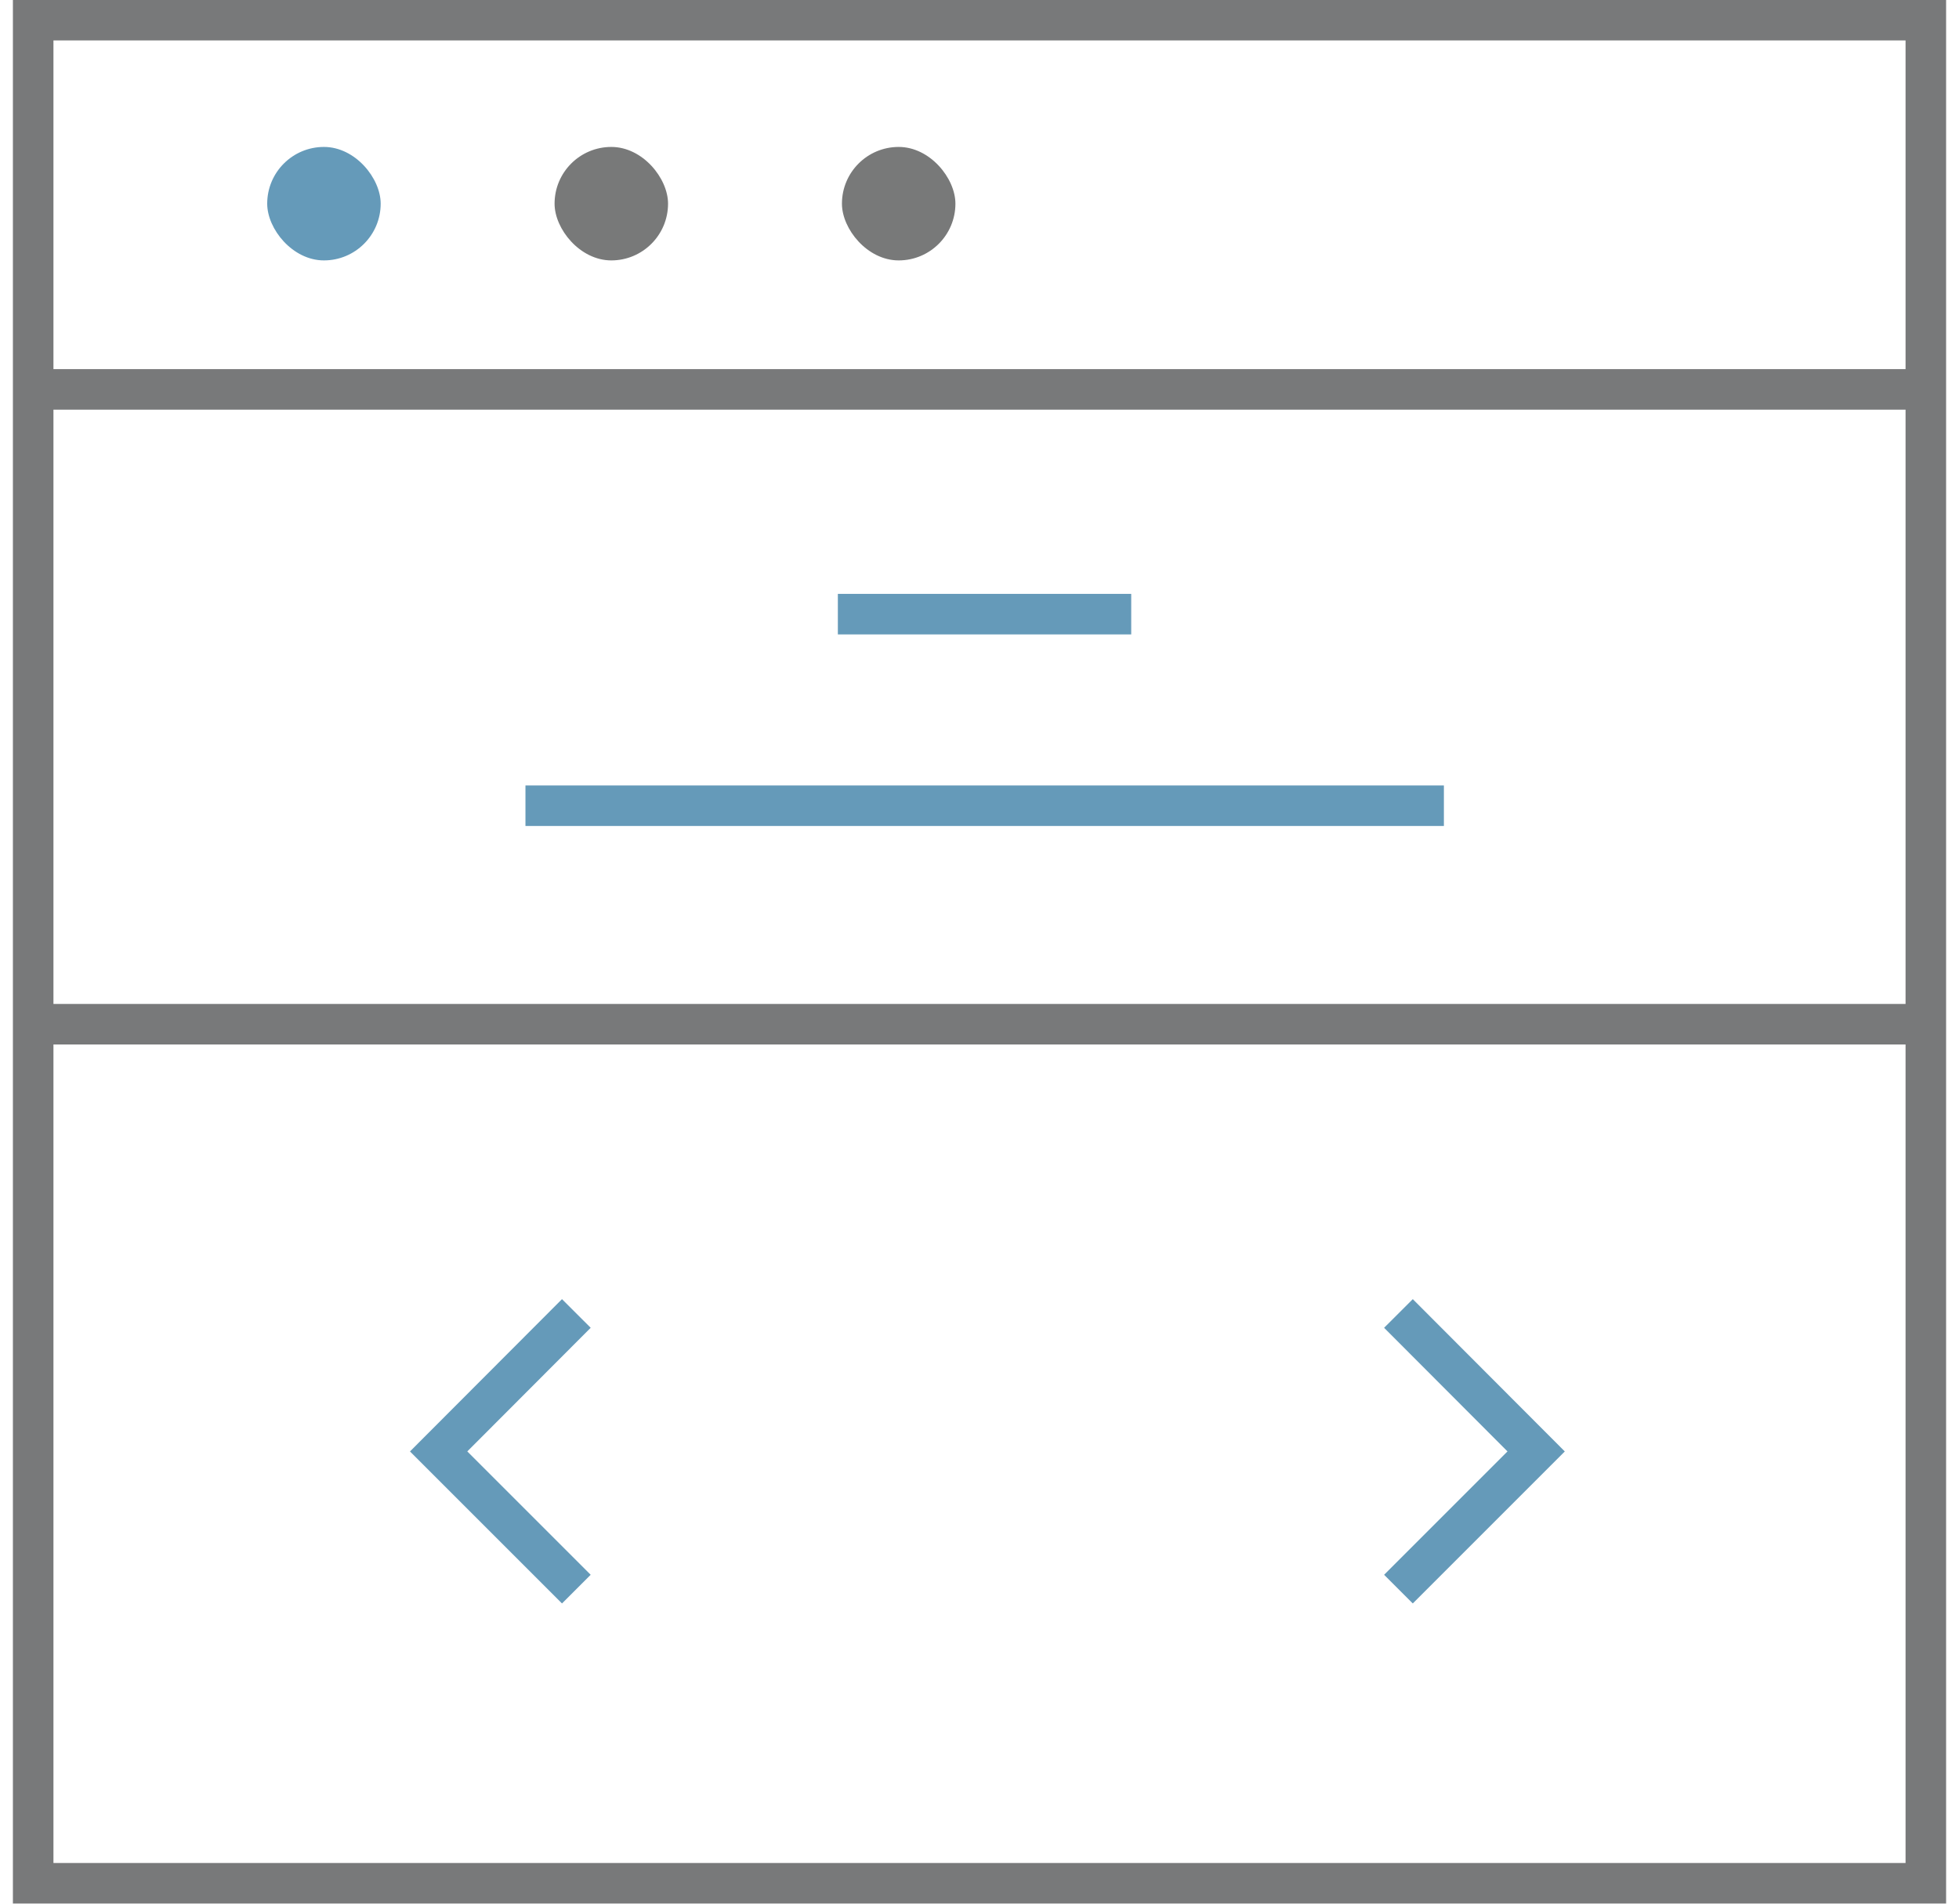
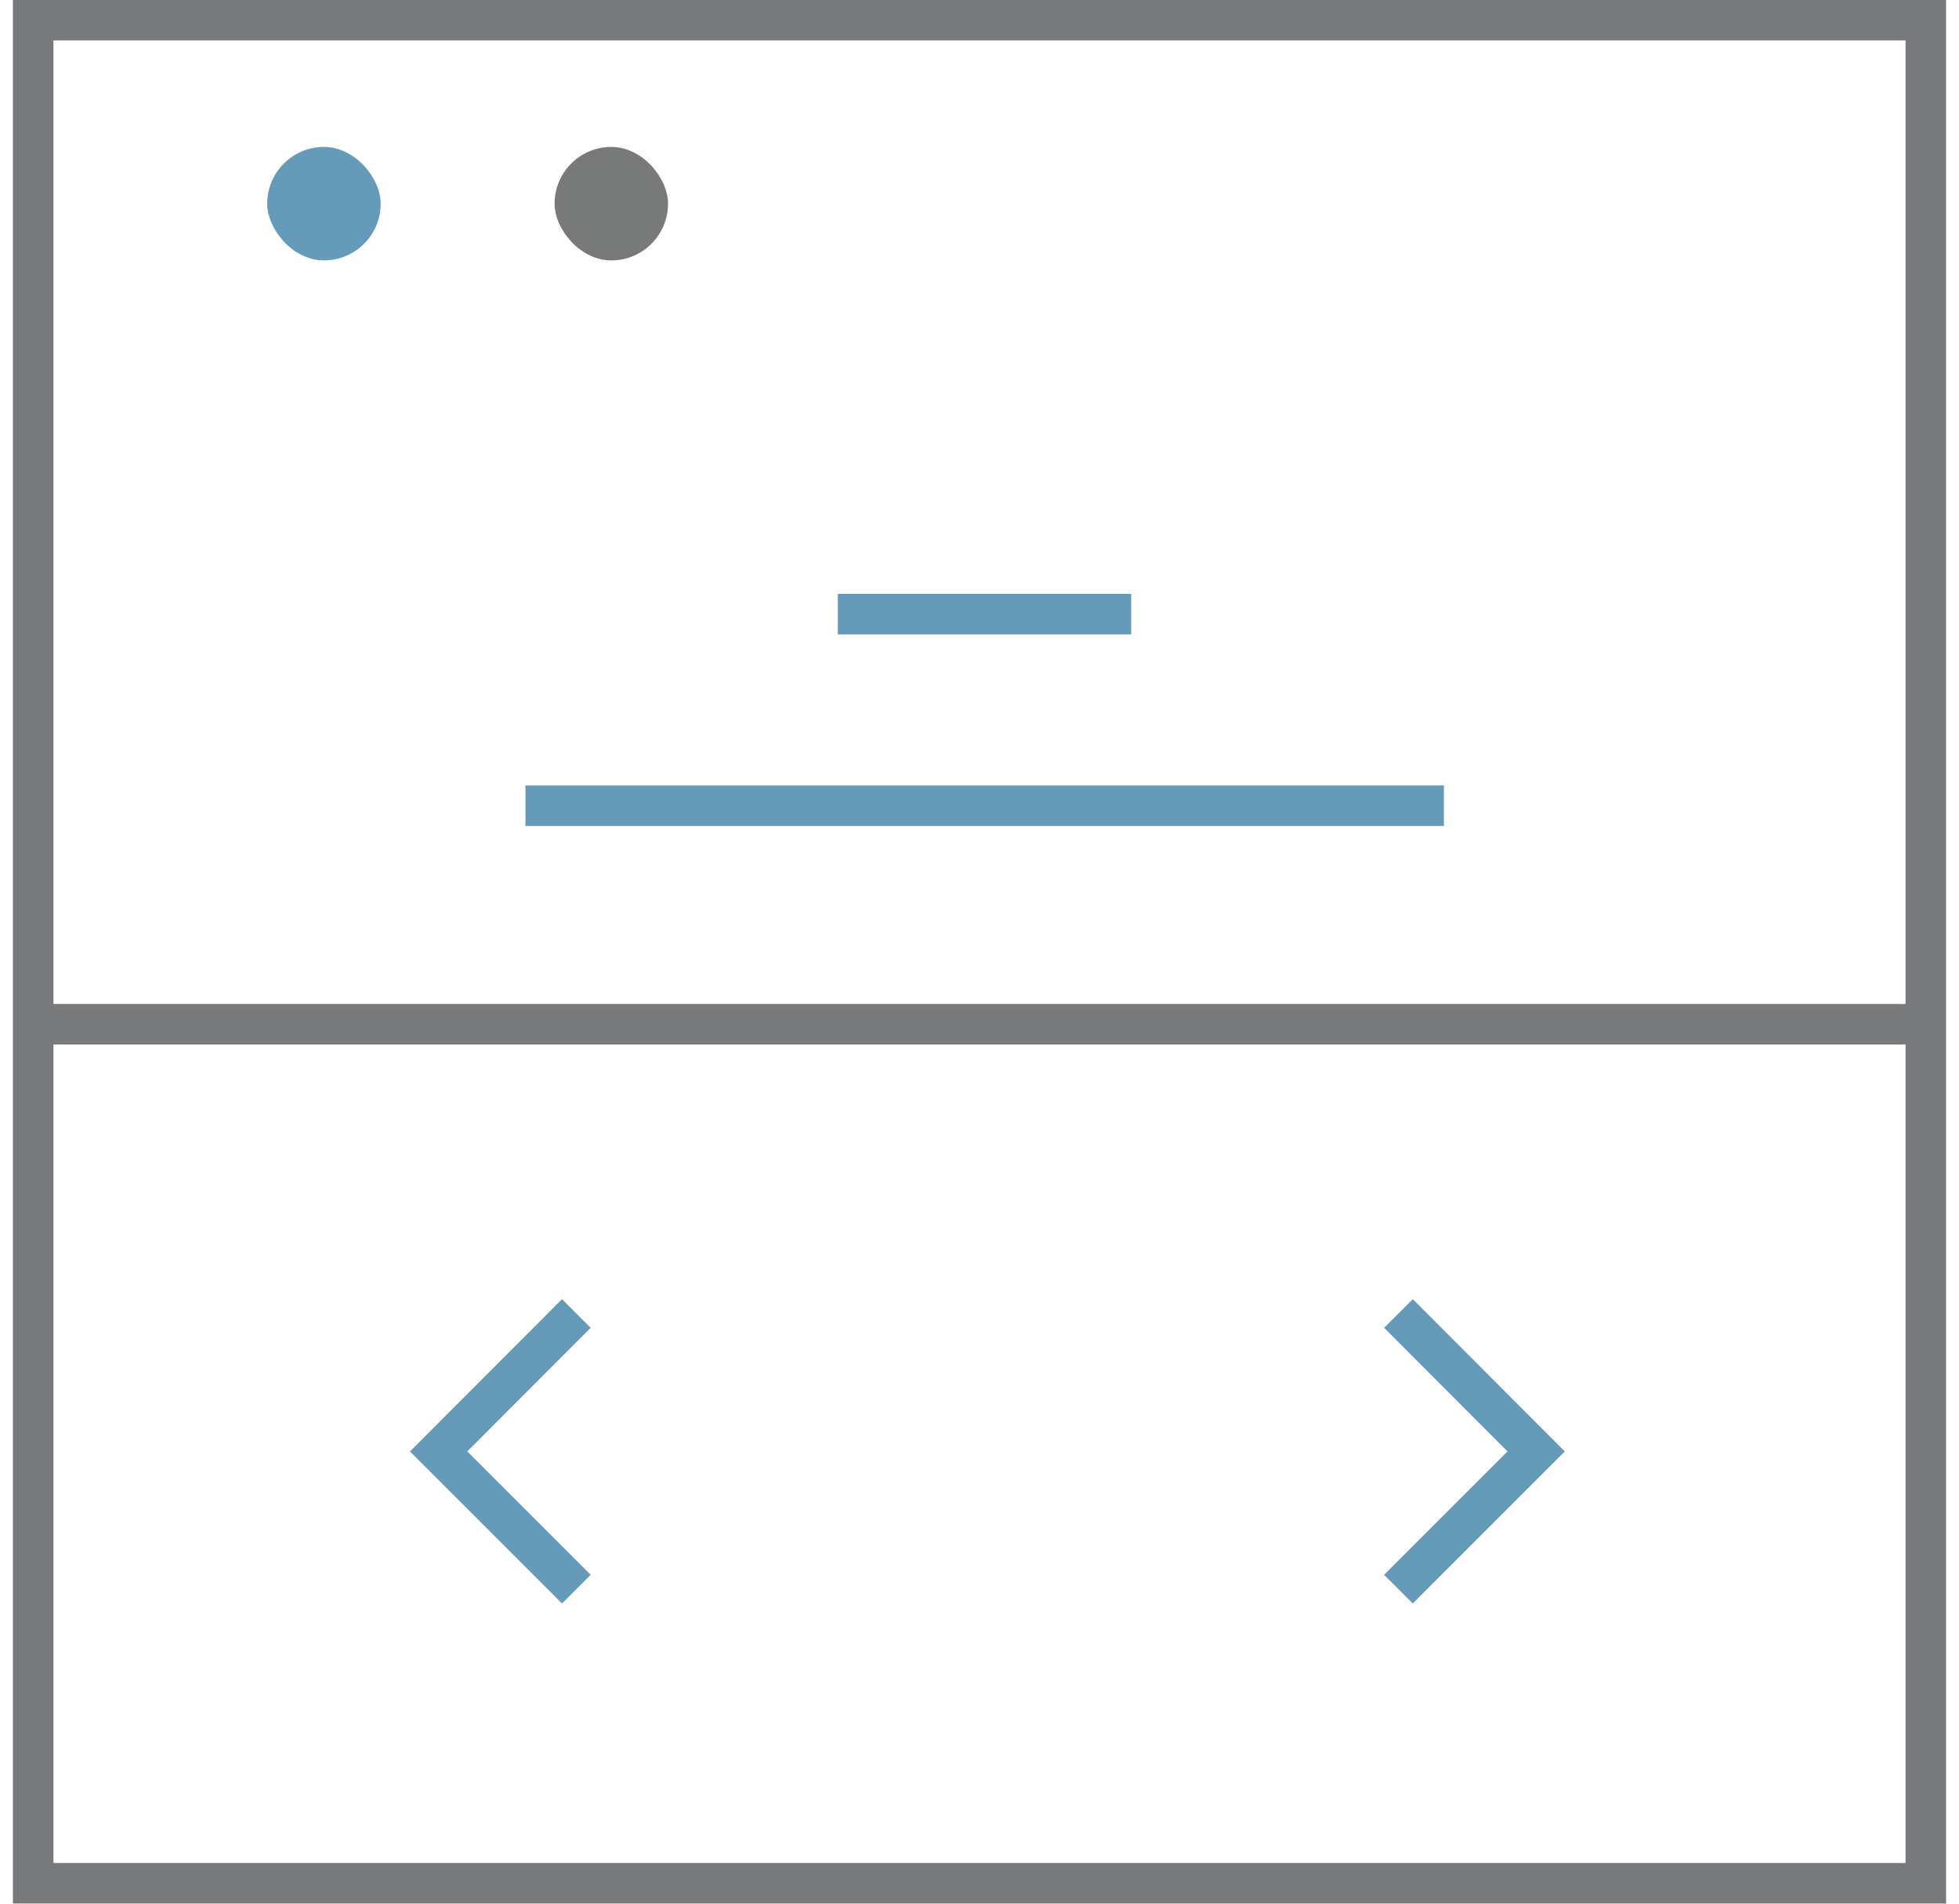
<svg xmlns="http://www.w3.org/2000/svg" id="Layer_16196647e54e49" data-name="Layer 1" viewBox="0 0 71.03 69.96" aria-hidden="true" width="71px" height="69px">
  <defs>
    <linearGradient class="cerosgradient" data-cerosgradient="true" id="CerosGradient_idd373d8c9e" gradientUnits="userSpaceOnUse" x1="50%" y1="100%" x2="50%" y2="0%">
      <stop offset="0%" stop-color="#d1d1d1" />
      <stop offset="100%" stop-color="#d1d1d1" />
    </linearGradient>
    <linearGradient />
    <style>.cls-1-6196647e54e49,.cls-4-6196647e54e49{fill:none;stroke-miterlimit:10;stroke-width:1.49px;}.cls-1-6196647e54e49{stroke:#78797a;}.cls-2-6196647e54e49{fill:#659ab9;}.cls-3-6196647e54e49{fill:#787979;}.cls-4-6196647e54e49{stroke:#659ab9;}</style>
  </defs>
  <rect class="cls-1-6196647e54e49" x="0.74" y="0.74" width="69.55" height="68.47" />
-   <line class="cls-1-6196647e54e49" x1="0.38" y1="14.31" x2="70.14" y2="14.31" />
  <line class="cls-1-6196647e54e49" x1="0.38" y1="37.64" x2="70.14" y2="37.64" />
  <rect class="cls-2-6196647e54e49" x="9.34" y="5.4" width="4.17" height="4.17" rx="2.09" />
  <rect class="cls-3-6196647e54e49" x="19.9" y="5.4" width="4.17" height="4.17" rx="2.09" />
-   <rect class="cls-3-6196647e54e49" x="30.46" y="5.4" width="4.17" height="4.17" rx="2.09" />
  <line class="cls-4-6196647e54e49" x1="30.31" y1="22.57" x2="41.09" y2="22.57" />
  <line class="cls-4-6196647e54e49" x1="18.83" y1="29.61" x2="52.58" y2="29.61" />
  <polyline class="cls-4-6196647e54e49" points="20.7 48.27 15.64 53.34 20.7 58.4" />
  <polyline class="cls-4-6196647e54e49" points="50.91 48.27 55.97 53.34 50.91 58.4" />
</svg>